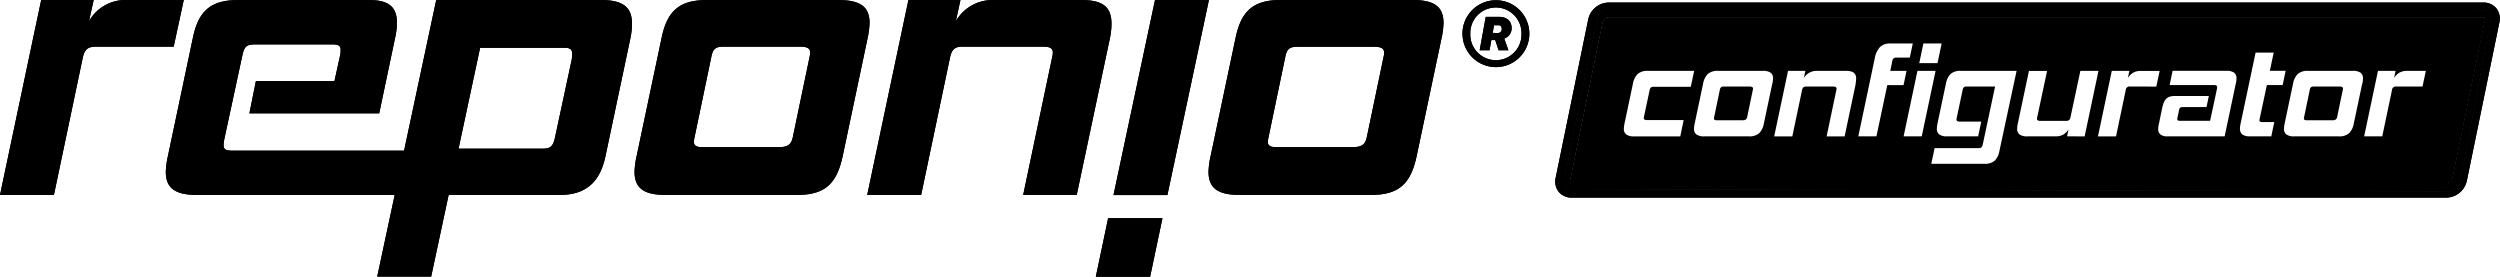
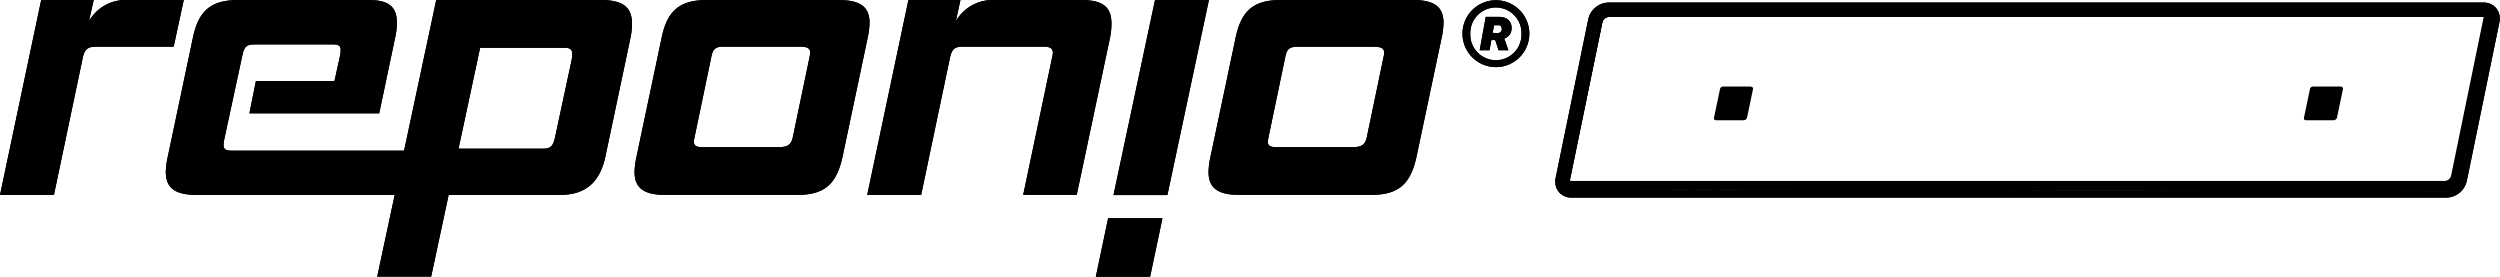
<svg xmlns="http://www.w3.org/2000/svg" width="216.816" height="24" viewBox="0 0 216.816 24">
  <defs>
    <clipPath id="clip-path">
      <rect id="Rectangle_5" data-name="Rectangle 5" width="216.816" height="24" />
    </clipPath>
  </defs>
  <g id="reponio-pdf-logo-black" clip-path="url(#clip-path)">
    <path id="Path_1" data-name="Path 1" d="M15.937,0H11.025a3.629,3.629,0,0,0-3.308,1.84L8.124,0H3.572L0,16.906H4.677L7.183,4.98c.168-.735.466-.932,1.132-.932h6.747Z" transform="translate(0 0.001)" />
    <path id="Path_2" data-name="Path 2" d="M109,5.128l-1.471,6.849c-.166.734-.4.932-1.069.932H99.172l1.872-8.753h7.283c.534,0,.7.134.7.534a2.069,2.069,0,0,1-.033.435ZM111.531.016H97.236L94.449,13.079H79.563c-.566,0-.768-.1-.768-.5a3.394,3.394,0,0,1,.064-.5l1.57-7.283c.168-.734.334-.932,1.1-.932h6.717c.534,0,.7.134.7.466a2.064,2.064,0,0,1-.033.434l-.5,2.274H81.6l-.566,2.806H92.292l1.4-6.649a5.783,5.783,0,0,0,.134-1.235c0-1.3-.669-1.941-2.372-1.941H80.032c-2.439,0-3.44,1.037-3.906,3.308l-2.174,10.29a6.974,6.974,0,0,0-.168,1.3c0,1.37.768,2,2.672,2H93.636L92.12,24H96.8l1.514-7.083h9.648c2.139,0,3.442-1,3.943-3.307l2.174-10.289a6.056,6.056,0,0,0,.134-1.269c0-1.37-.735-2.037-2.673-2.037" transform="translate(-59.405 -0.013)" />
    <path id="Path_3" data-name="Path 3" d="M297.566,5l-1.437,6.883c-.134.668-.435.9-1.236.9h-6.614c-.534,0-.735-.134-.735-.466a2.323,2.323,0,0,1,.064-.434l1.436-6.881c.134-.735.368-.936,1.069-.936h6.615c.634,0,.9.134.9.534a2.422,2.422,0,0,1-.064.4Zm5.212-2.972c0-1.369-.735-2-2.673-2H288.61c-2.407,0-3.408,1.034-3.875,3.306l-2.174,10.289a6.977,6.977,0,0,0-.167,1.3c0,1.37.768,2,2.64,2h11.491c2.44,0,3.408-1.036,3.909-3.308l2.174-10.289a7.039,7.039,0,0,0,.167-1.3" transform="translate(-227.363 -0.021)" />
    <path id="Path_4" data-name="Path 4" d="M407.134,2.044c0-1.475-.8-2.037-2.606-2.037h-7.584a3.663,3.663,0,0,0-3.308,1.837l.4-1.837h-4.514l-3.572,16.9h4.678l2.506-11.927c.167-.735.435-.932,1.1-.932h6.982c.566,0,.835.134.835.534a2.459,2.459,0,0,1-.064.4l-2.51,11.923h4.644L407,3.313a6.073,6.073,0,0,0,.135-1.269" transform="translate(-310.74 -0.003)" />
    <path id="Path_5" data-name="Path 5" d="M488.742,97.1l-1.068,5.078h4.71l1.07-5.078Z" transform="translate(-392.638 -78.176)" />
    <path id="Path_6" data-name="Path 6" d="M553.009,4.994l-1.436,6.881c-.133.668-.433.9-1.236.9H543.72c-.536,0-.735-.134-.735-.466a2.363,2.363,0,0,1,.064-.434L544.485,5c.134-.735.369-.932,1.069-.932h6.618c.635,0,.9.134.9.534a2.63,2.63,0,0,1-.064.4ZM555.547.016H544.056c-2.407,0-3.409,1.036-3.877,3.308l-2.174,10.289a6.833,6.833,0,0,0-.168,1.3c0,1.37.767,2,2.64,2h11.491c2.44,0,3.408-1.035,3.908-3.307l2.174-10.289a6.86,6.86,0,0,0,.168-1.3c0-1.374-.733-2.005-2.672-2.005" transform="translate(-433.027 -0.013)" />
    <path id="Path_7" data-name="Path 7" d="M499.155.016l-3.6,16.914h4.676l3.6-16.914Z" transform="translate(-398.986 -0.013)" />
    <path id="Path_8" data-name="Path 8" d="M653.874,2.936a.333.333,0,0,0,.373-.29.3.3,0,0,0,0-.071c0-.2-.106-.311-.28-.311h-.388l-.12.668Zm-1.016-1.4h1.134c.776,0,1.11.44,1.11.96a.92.92,0,0,1-.639.922l.362,1.016h-.854l-.289-.883h-.335l-.161.883h-.854Zm3.1,1.459a2.22,2.22,0,0,0-4.438-.13v.13a2.22,2.22,0,1,0,4.438.13q0-.065,0-.13m-5.117,0a2.9,2.9,0,1,1,2.9,2.9,2.9,2.9,0,0,1-2.9-2.9" transform="translate(-524.006 -0.075)" />
    <path id="Path_9" data-name="Path 9" d="M15.937,0H11.025a3.629,3.629,0,0,0-3.308,1.84L8.124,0H3.572L0,16.906H4.677L7.183,4.98c.168-.735.466-.932,1.132-.932h6.747Z" transform="translate(0 0.001)" />
    <path id="Path_10" data-name="Path 10" d="M109,5.128l-1.471,6.849c-.166.734-.4.932-1.069.932H99.172l1.872-8.753h7.283c.534,0,.7.134.7.534a2.069,2.069,0,0,1-.033.435ZM111.531.016H97.236L94.449,13.079H79.563c-.566,0-.768-.1-.768-.5a3.394,3.394,0,0,1,.064-.5l1.57-7.283c.168-.734.334-.932,1.1-.932h6.717c.534,0,.7.134.7.466a2.064,2.064,0,0,1-.033.434l-.5,2.274H81.6l-.566,2.806H92.292l1.4-6.649a5.783,5.783,0,0,0,.134-1.235c0-1.3-.669-1.941-2.372-1.941H80.032c-2.439,0-3.44,1.037-3.906,3.308l-2.174,10.29a6.974,6.974,0,0,0-.168,1.3c0,1.37.768,2,2.672,2H93.636L92.12,24H96.8l1.514-7.083h9.648c2.139,0,3.442-1,3.943-3.307l2.174-10.289a6.056,6.056,0,0,0,.134-1.269c0-1.37-.735-2.037-2.673-2.037" transform="translate(-59.405 -0.013)" />
    <path id="Path_11" data-name="Path 11" d="M297.566,5l-1.437,6.883c-.134.668-.435.9-1.236.9h-6.614c-.534,0-.735-.134-.735-.466a2.323,2.323,0,0,1,.064-.434l1.436-6.881c.134-.735.368-.936,1.069-.936h6.615c.634,0,.9.134.9.534a2.422,2.422,0,0,1-.064.4Zm5.212-2.972c0-1.369-.735-2-2.673-2H288.61c-2.407,0-3.408,1.034-3.875,3.306l-2.174,10.289a6.977,6.977,0,0,0-.167,1.3c0,1.37.768,2,2.64,2h11.491c2.44,0,3.408-1.036,3.909-3.308l2.174-10.289a7.039,7.039,0,0,0,.167-1.3" transform="translate(-227.363 -0.021)" />
    <path id="Path_12" data-name="Path 12" d="M407.134,2.044c0-1.475-.8-2.037-2.606-2.037h-7.584a3.663,3.663,0,0,0-3.308,1.837l.4-1.837h-4.514l-3.572,16.9h4.678l2.506-11.927c.167-.735.435-.932,1.1-.932h6.982c.566,0,.835.134.835.534a2.459,2.459,0,0,1-.064.4l-2.51,11.923h4.644L407,3.313a6.073,6.073,0,0,0,.135-1.269" transform="translate(-310.74 -0.003)" />
    <path id="Path_13" data-name="Path 13" d="M488.742,97.1l-1.068,5.078h4.71l1.07-5.078Z" transform="translate(-392.638 -78.176)" />
    <path id="Path_14" data-name="Path 14" d="M553.009,4.994l-1.436,6.881c-.133.668-.433.9-1.236.9H543.72c-.536,0-.735-.134-.735-.466a2.363,2.363,0,0,1,.064-.434L544.485,5c.134-.735.369-.932,1.069-.932h6.618c.635,0,.9.134.9.534a2.63,2.63,0,0,1-.064.4ZM555.547.016H544.056c-2.407,0-3.409,1.036-3.877,3.308l-2.174,10.289a6.833,6.833,0,0,0-.168,1.3c0,1.37.767,2,2.64,2h11.491c2.44,0,3.408-1.035,3.908-3.307l2.174-10.289a6.86,6.86,0,0,0,.168-1.3c0-1.374-.733-2.005-2.672-2.005" transform="translate(-433.027 -0.013)" />
    <path id="Path_15" data-name="Path 15" d="M499.155.016l-3.6,16.914h4.676l3.6-16.914Z" transform="translate(-398.986 -0.013)" />
    <path id="Path_16" data-name="Path 16" d="M653.874,2.936a.333.333,0,0,0,.373-.29.3.3,0,0,0,0-.071c0-.2-.106-.311-.28-.311h-.388l-.12.668Zm-1.016-1.4h1.134c.776,0,1.11.44,1.11.96a.92.92,0,0,1-.639.922l.362,1.016h-.854l-.289-.883h-.335l-.161.883h-.854Zm3.1,1.459a2.22,2.22,0,0,0-4.438-.13v.13a2.22,2.22,0,1,0,4.438.13q0-.065,0-.13m-5.117,0a2.9,2.9,0,1,1,2.9,2.9,2.9,2.9,0,0,1-2.9-2.9" transform="translate(-524.006 -0.075)" />
    <path id="Path_17" data-name="Path 17" d="M813.576,1.14h0" transform="translate(-598.169 -0.918)" />
    <path id="Path_18" data-name="Path 18" d="M694.995,2.584l-2.831,13.772a1.426,1.426,0,0,0,.272,1.2,1.393,1.393,0,0,0,1.087.5h75.915a1.848,1.848,0,0,0,1.75-1.443l2.831-13.774a1.425,1.425,0,0,0-.273-1.2,1.393,1.393,0,0,0-1.087-.5H696.744a1.848,1.848,0,0,0-1.749,1.444m1.511-.858h75.612l.974.195.195.585-2.728,14.419-.776.585-76.2-.195L693,17.12v-.974L694.946,6.4l.974-4.287Z" transform="translate(-557.251 -0.918)" />
    <path id="Path_19" data-name="Path 19" d="M694.995,2.584l-2.831,13.772a1.426,1.426,0,0,0,.272,1.2,1.393,1.393,0,0,0,1.087.5h75.915a1.848,1.848,0,0,0,1.75-1.443l2.831-13.774a1.425,1.425,0,0,0-.273-1.2,1.393,1.393,0,0,0-1.087-.5H696.744a1.848,1.848,0,0,0-1.749,1.444m1.511-.858h75.612l.974.195.195.585-2.728,14.419-.776.585-76.2-.195L693,17.12v-.974L694.946,6.4l.974-4.287Z" transform="translate(-557.251 -0.918)" />
    <path id="Path_20" data-name="Path 20" d="M696.579,18.562v.974l.585.195,76.2.195.776-.585,2.728-14.421-.195-.585-.974-.195H700.089l-.585.388-.974,4.287Zm3.227-13.31a.6.6,0,0,1,.516-.444h75.912a.155.155,0,0,1,.117.038.191.191,0,0,1,.016.15l-2.829,13.775a.6.6,0,0,1-.52.44H697.108a.159.159,0,0,1-.117-.038.19.19,0,0,1-.016-.15Z" transform="translate(-560.832 -3.334)" />
-     <path id="Path_21" data-name="Path 21" d="M696.579,18.562v.974l.585.195,76.2.195.776-.585,2.728-14.421-.195-.585-.974-.195H700.089l-.585.388-.974,4.287Zm3.227-13.31a.6.6,0,0,1,.516-.444h75.912a.155.155,0,0,1,.117.038.191.191,0,0,1,.016.15l-2.829,13.775a.6.6,0,0,1-.52.44H697.108a.159.159,0,0,1-.117-.038.19.19,0,0,1-.016-.15Z" transform="translate(-560.832 -3.334)" />
+     <path id="Path_21" data-name="Path 21" d="M696.579,18.562v.974l.585.195,76.2.195.776-.585,2.728-14.421-.195-.585-.974-.195H700.089l-.585.388-.974,4.287Zm3.227-13.31a.6.6,0,0,1,.516-.444h75.912l-2.829,13.775a.6.6,0,0,1-.52.44H697.108a.159.159,0,0,1-.117-.038.19.19,0,0,1-.016-.15Z" transform="translate(-560.832 -3.334)" />
    <path id="Path_22" data-name="Path 22" d="M696.579,18.562v.974l.585.195,76.2.195.776-.585,2.728-14.421-.195-.585-.974-.195H700.089l-.585.388-.974,4.287Zm3.227-13.31a.6.6,0,0,1,.516-.444h75.912a.155.155,0,0,1,.117.038.191.191,0,0,1,.016.15l-2.829,13.775a.6.6,0,0,1-.52.44H697.108a.159.159,0,0,1-.117-.038.19.19,0,0,1-.016-.15Z" transform="translate(-560.832 -3.334)" />
    <path id="Path_23" data-name="Path 23" d="M765.848,38.507h-2.223a.4.4,0,0,0-.252.062.43.43,0,0,0-.107.252l-.483,2.312c-.008.03-.013.057-.017.078a.38.38,0,0,0-.005.068q0,.155.247.155h2.223a.5.5,0,0,0,.292-.068.373.373,0,0,0,.123-.233l.483-2.312a1.137,1.137,0,0,0,.023-.134q0-.179-.3-.179" transform="translate(-614.116 -31.002)" />
    <path id="Path_24" data-name="Path 24" d="M1028.4,38.507h-2.223a.4.4,0,0,0-.252.062.428.428,0,0,0-.106.252l-.483,2.312c-.008.03-.013.057-.017.078a.38.38,0,0,0-.005.068q0,.155.247.155h2.223a.494.494,0,0,0,.292-.068.373.373,0,0,0,.124-.233l.482-2.312a1.162,1.162,0,0,0,.023-.134q0-.179-.3-.179" transform="translate(-825.505 -31.002)" />
-     <path id="Path_25" data-name="Path 25" d="M777.96,7.62a.155.155,0,0,0-.117-.038h-75.91a.6.6,0,0,0-.52.44l-2.831,13.772a.19.19,0,0,0,.016.15.159.159,0,0,0,.117.038h75.912a.6.6,0,0,0,.52-.44L777.979,7.77a.189.189,0,0,0-.016-.15M729.246,9.871h1.583l-.359,1.708h-1.583Zm-23.992,6.645h3.2l-.292,1.415h-4.007a1.112,1.112,0,0,1-.679-.163.608.608,0,0,1-.207-.511,2.383,2.383,0,0,1,.056-.438l.73-3.457a1.586,1.586,0,0,1,.41-.842,1.267,1.267,0,0,1,.893-.269h4.007l-.292,1.38h-3.2a.423.423,0,0,0-.259.056.472.472,0,0,0-.113.247l-.483,2.268a.71.71,0,0,0-.016.078.391.391,0,0,0-.005.068q0,.168.259.168m10.885-3.155-.73,3.457a1.588,1.588,0,0,1-.41.842,1.285,1.285,0,0,1-.9.269H710.24a1.111,1.111,0,0,1-.679-.163.608.608,0,0,1-.207-.511,2.362,2.362,0,0,1,.056-.438l.73-3.457a1.587,1.587,0,0,1,.411-.841,1.267,1.267,0,0,1,.893-.269h3.862a1.133,1.133,0,0,1,.7.163.616.616,0,0,1,.2.511,2.383,2.383,0,0,1-.056.438m7.229,0-.965,4.569h-1.561l.842-4.008a1.162,1.162,0,0,0,.022-.134q0-.179-.28-.179h-2.346a.4.4,0,0,0-.247.062.451.451,0,0,0-.124.252l-.842,4.008h-1.572l1.2-5.68h1.505l-.134.621a1.262,1.262,0,0,1,1.111-.621h2.548a1.121,1.121,0,0,1,.668.155.621.621,0,0,1,.207.528,2.067,2.067,0,0,1-.045.426m2.75.123-.943,4.445H723.6l1.426-6.755a1.9,1.9,0,0,1,.477-1.009,1.242,1.242,0,0,1,.87-.292h1.953l-.259,1.224h-1.179a.316.316,0,0,0-.337.292l-.179.864h1.411l-.259,1.235Zm1.415,4.445,1.2-5.68h1.572l-1.2,5.681Zm8.308,1.269a1.589,1.589,0,0,1-.41.842,1.285,1.285,0,0,1-.9.269h-4.6l.292-1.358h3.794a.388.388,0,0,0,.264-.068.518.518,0,0,0,.118-.259l1.067-5.018h-2.447a.388.388,0,0,0-.264.068.446.446,0,0,0-.106.247l-.516,2.425a.625.625,0,0,0-.012.123q0,.18.259.179h1.886l-.269,1.28H731.3a1.111,1.111,0,0,1-.679-.163.608.608,0,0,1-.208-.511,2.394,2.394,0,0,1,.056-.438l.73-3.457a1.589,1.589,0,0,1,.41-.842,1.267,1.267,0,0,1,.893-.269h4.827Zm5.87-1.269.123-.606a1.341,1.341,0,0,1-.477.466,1.309,1.309,0,0,1-.621.141h-2.468a1.148,1.148,0,0,1-.668-.155.606.606,0,0,1-.219-.527,2.073,2.073,0,0,1,.056-.426l.965-4.569h1.574l-.854,4.008a.967.967,0,0,0-.023.146q0,.179.269.179h2.256a.4.4,0,0,0,.259-.068.487.487,0,0,0,.124-.258l.854-4.008h1.571l-1.2,5.68Zm5.467-4.322a.327.327,0,0,0-.382.311l-.841,4.013h-1.568l1.2-5.68h1.526l-.135.621a1.391,1.391,0,0,1,.477-.471,1.292,1.292,0,0,1,.634-.146h1.65l-.292,1.358Zm9.162-.247-.966,4.569h-4.95a.945.945,0,0,1-.621-.163.605.605,0,0,1-.191-.488,2.037,2.037,0,0,1,.056-.415l.28-1.347a3,3,0,0,1,.155-.528.947.947,0,0,1,.224-.337.764.764,0,0,1,.325-.174,1.825,1.825,0,0,1,.46-.05H754l-.2.965h-2.065a.352.352,0,0,0-.224.056.411.411,0,0,0-.1.233l-.124.595c-.008.037-.013.068-.017.09a.369.369,0,0,0-.006.068q0,.146.214.146h2.635l.595-2.784a.538.538,0,0,0,.012-.123.18.18,0,0,0-.056-.141.33.33,0,0,0-.214-.05h-3.85l.259-1.235H755.5a1.132,1.132,0,0,1,.7.163.621.621,0,0,1,.2.511,2.4,2.4,0,0,1-.056.438m2.3,3.334h1.033l-.259,1.235h-1.83a1.111,1.111,0,0,1-.679-.163.608.608,0,0,1-.208-.511,2.394,2.394,0,0,1,.056-.438l1.3-6.152h1.572l-.337,1.583h1.37l-.258,1.235h-1.37l-.621,2.908a1,1,0,0,0-.023.146c0,.1.082.155.247.155m8.666-3.329-.73,3.457a1.587,1.587,0,0,1-.41.842,1.285,1.285,0,0,1-.9.269h-3.857a1.111,1.111,0,0,1-.679-.163.608.608,0,0,1-.208-.511,2.4,2.4,0,0,1,.056-.438l.73-3.457a1.587,1.587,0,0,1,.41-.842,1.267,1.267,0,0,1,.893-.269h3.862a1.132,1.132,0,0,1,.7.163.621.621,0,0,1,.2.511,2.415,2.415,0,0,1-.056.438m5.22.247h-2.268a.327.327,0,0,0-.382.311l-.842,4.008h-1.571l1.2-5.68H770.2l-.135.621a1.4,1.4,0,0,1,.477-.471,1.3,1.3,0,0,1,.634-.146h1.645Z" transform="translate(-562.437 -6.104)" />
  </g>
</svg>